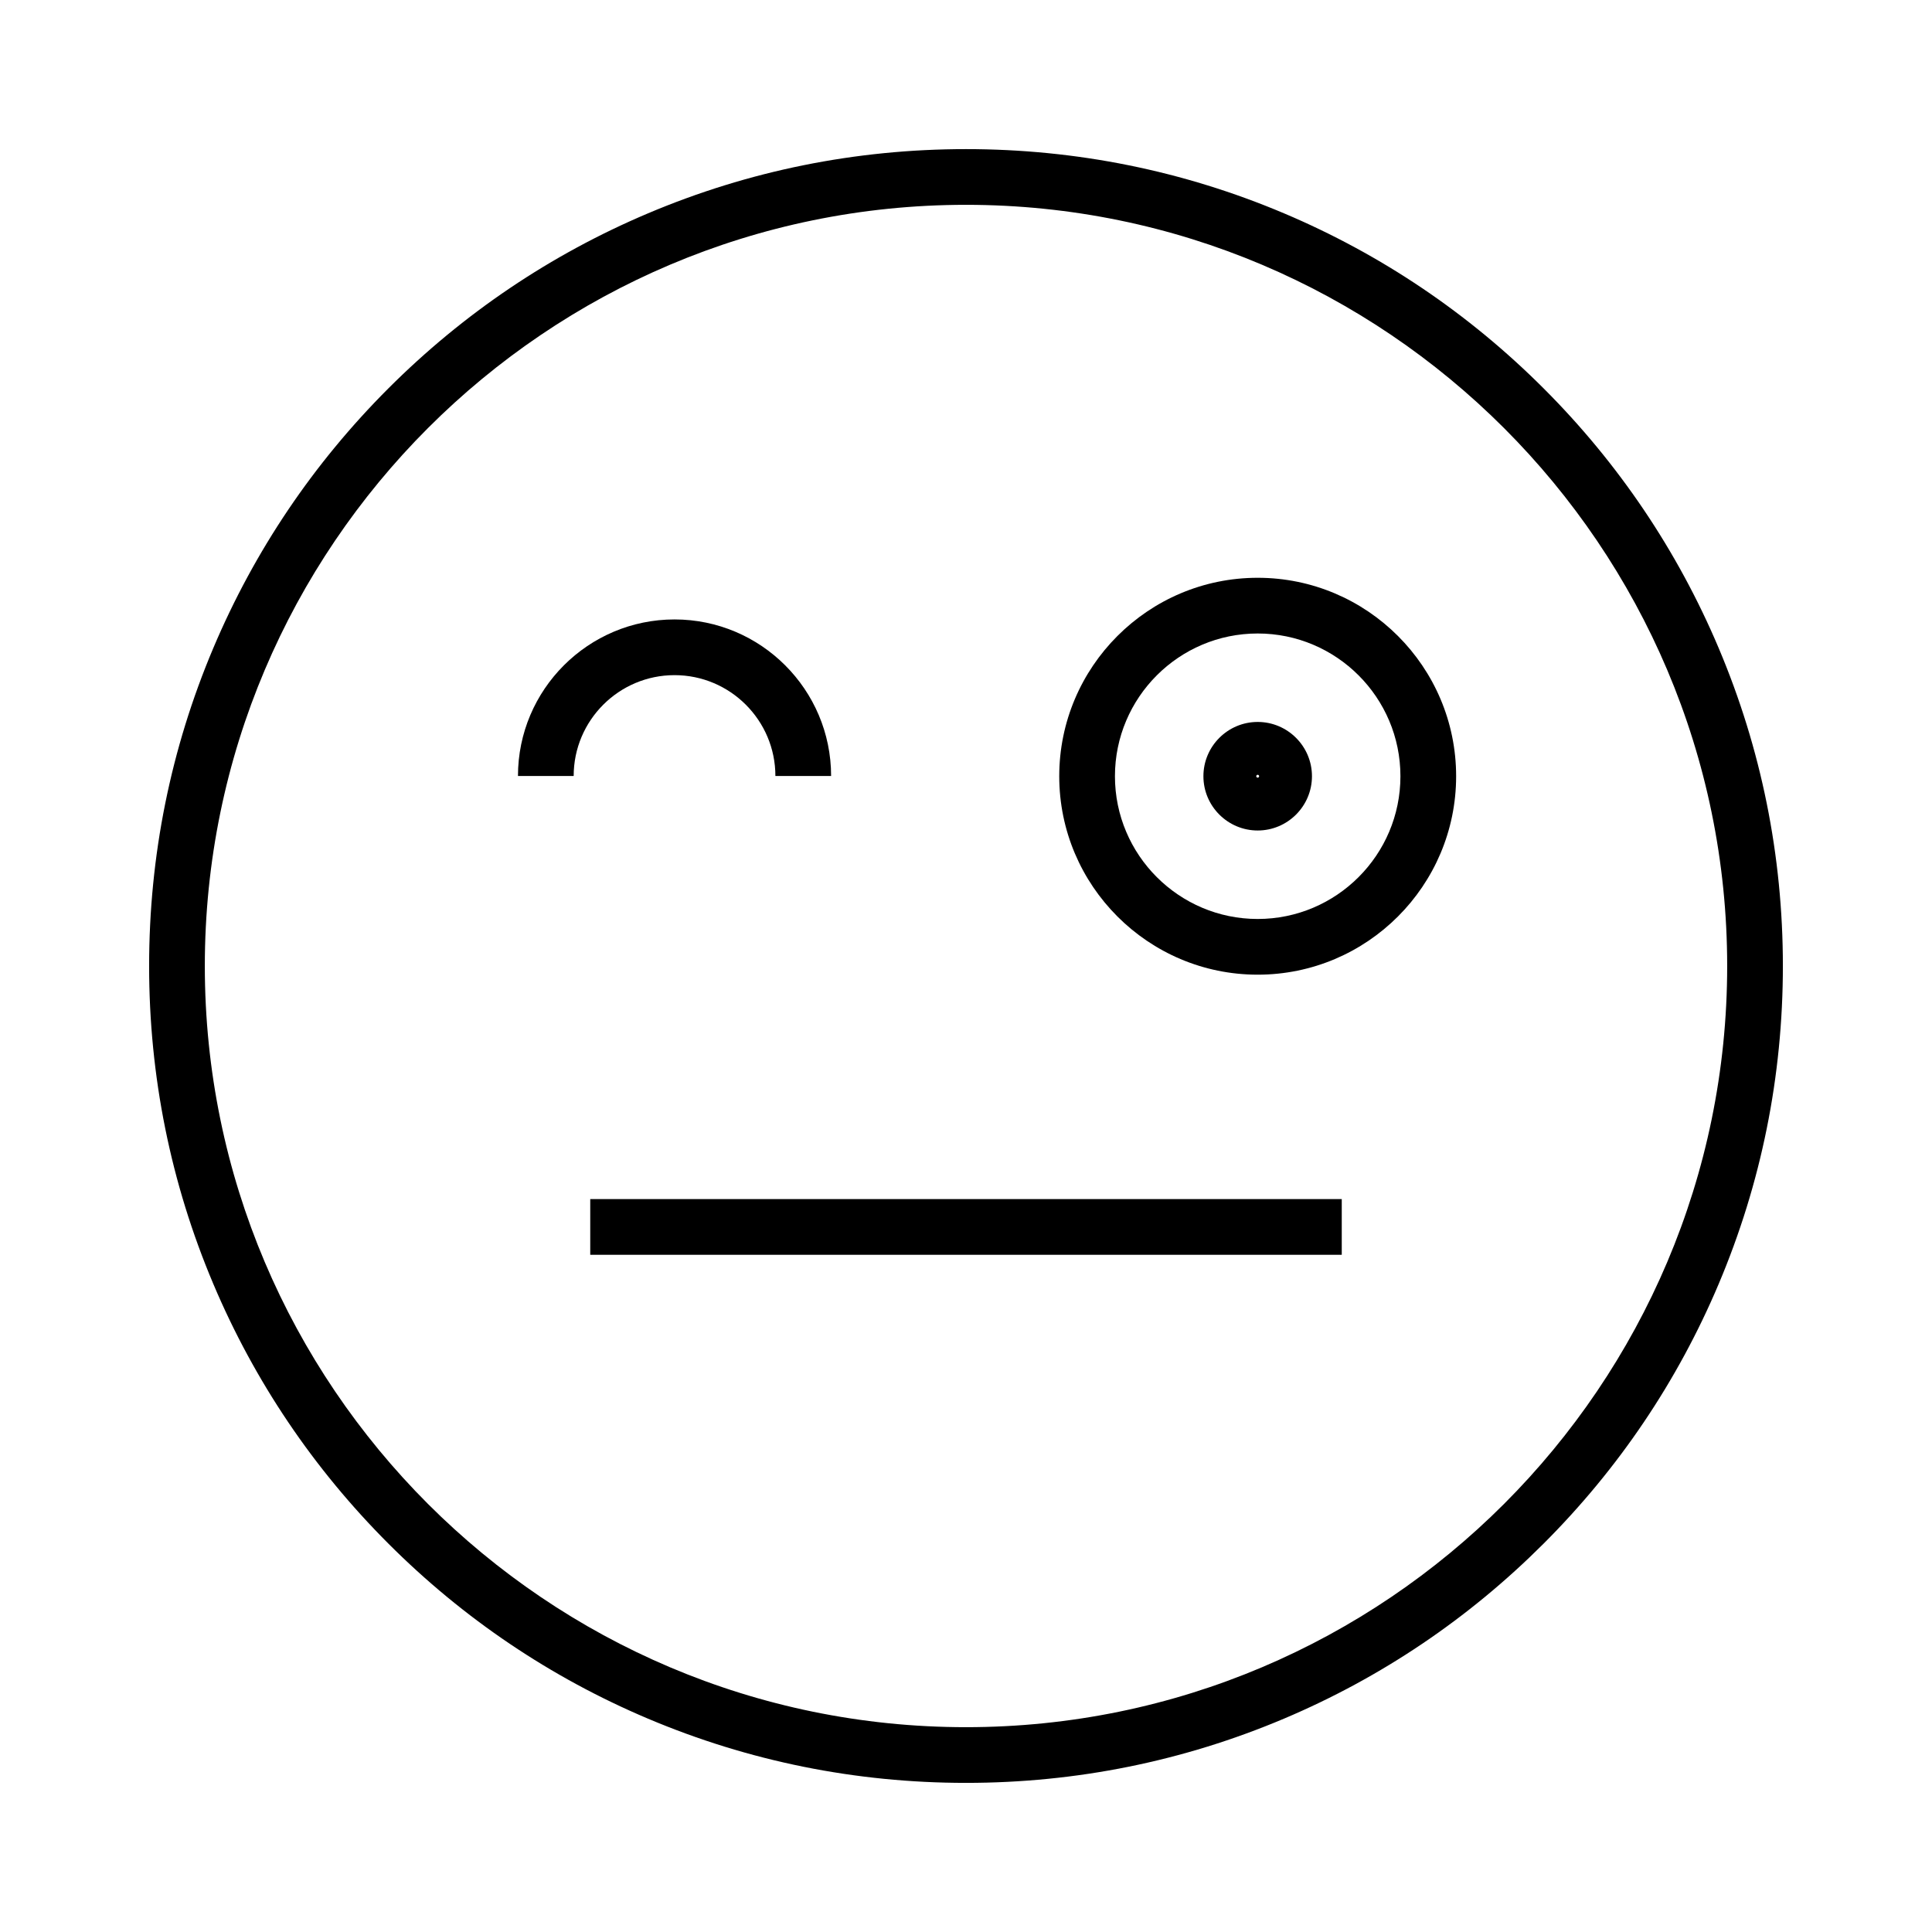
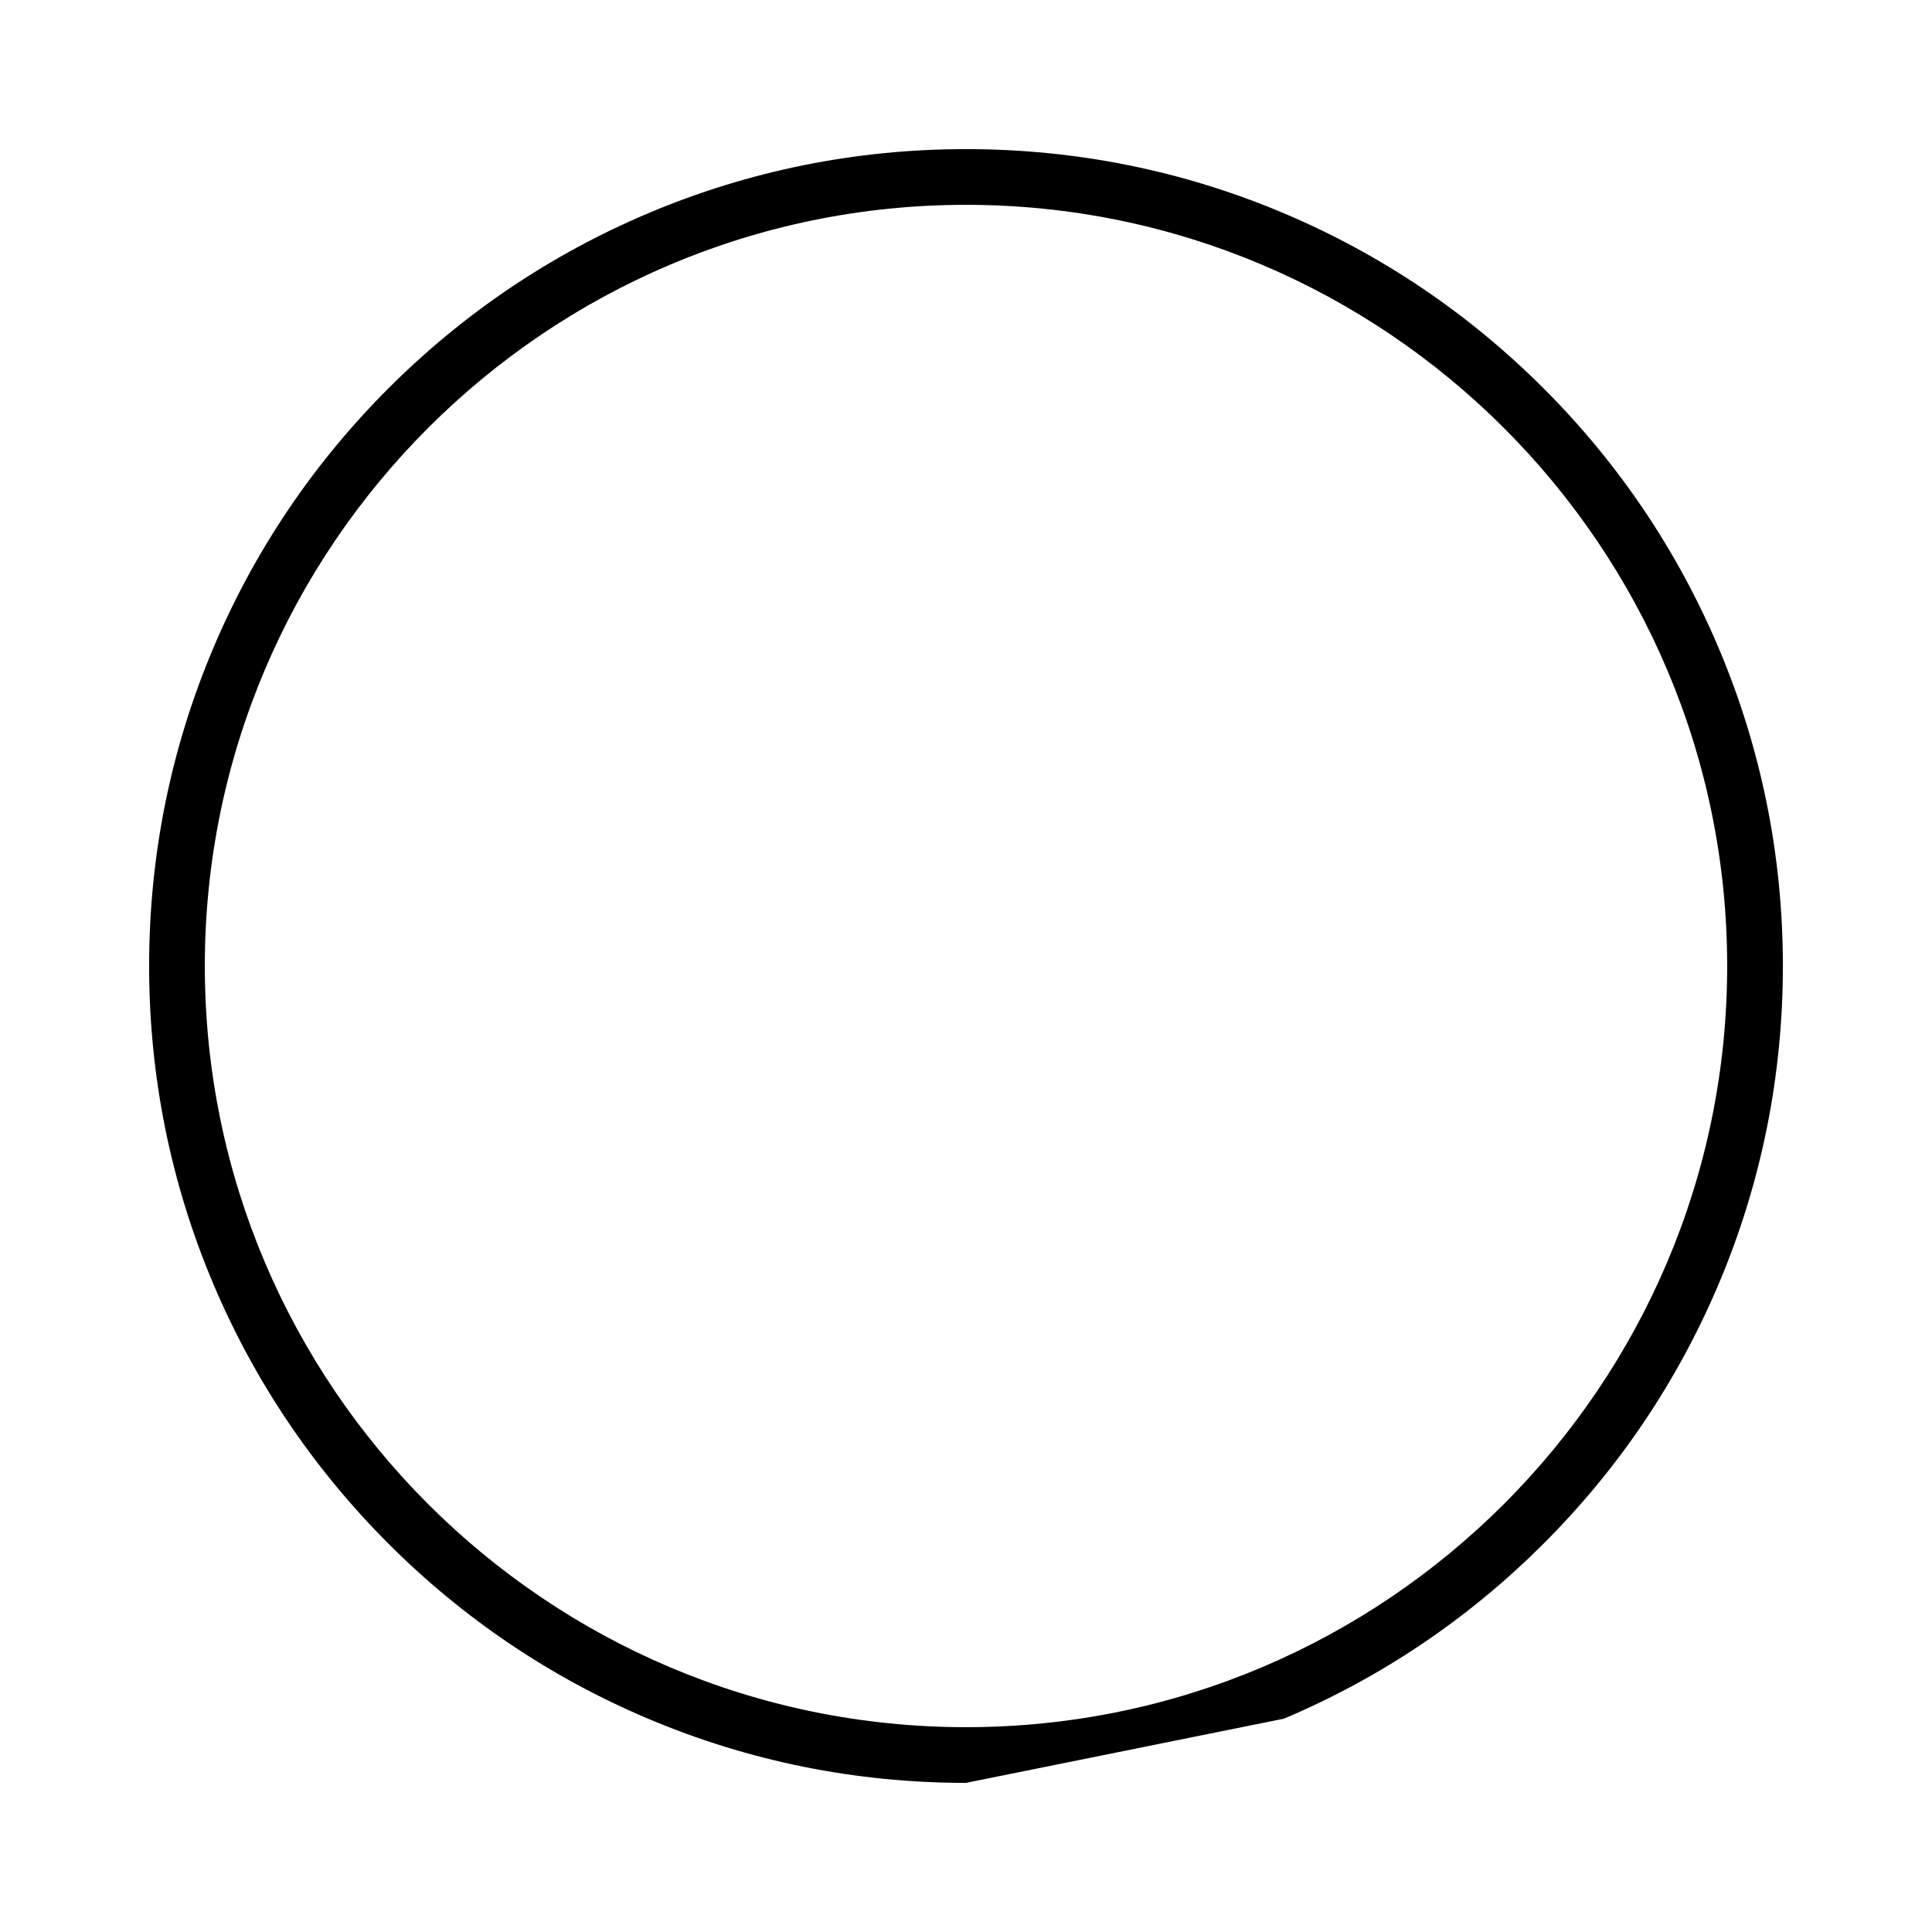
<svg xmlns="http://www.w3.org/2000/svg" fill="#000000" width="800px" height="800px" version="1.1" viewBox="144 144 512 512">
  <g>
-     <path d="m300.42 461.77h199.16v14.762h-199.16z" />
-     <path d="m364.25 349.65h-14.762c0-14.742-11.988-26.73-26.73-26.73-14.742 0-26.73 11.988-26.73 26.73h-14.762c0-22.879 18.613-41.492 41.492-41.492s41.492 18.613 41.492 41.492z" />
-     <path d="m400 616.48c-29.219 0-57.574-5.727-84.266-17.012-25.781-10.902-48.93-26.508-68.805-46.391s-35.488-43.031-46.391-68.805c-11.293-26.699-17.02-55.055-17.02-84.273s5.727-57.574 17.012-84.266c10.902-25.781 26.516-48.93 46.391-68.805s43.031-35.488 68.805-46.391c26.699-11.293 55.051-17.02 84.273-17.02 29.219 0 57.574 5.727 84.266 17.012 25.781 10.902 48.93 26.516 68.805 46.391s35.488 43.031 46.391 68.805c11.293 26.699 17.02 55.051 17.02 84.273 0 29.219-5.727 57.574-17.012 84.266-10.902 25.781-26.508 48.93-46.391 68.805s-43.031 35.488-68.805 46.391c-26.699 11.293-55.055 17.02-84.273 17.02zm0-418.2c-111.23 0-201.72 90.492-201.72 201.72 0 111.23 90.492 201.72 201.72 201.72 111.23 0 201.72-90.488 201.72-201.72 0-111.22-90.488-201.72-201.72-201.72z" />
-     <path d="m477.3 402.3c-29 0-52.59-23.59-52.59-52.59s23.594-52.59 52.59-52.59c29 0 52.59 23.59 52.59 52.59s-23.59 52.59-52.59 52.59zm0-90.418c-20.859 0-37.828 16.969-37.828 37.828 0 20.859 16.969 37.828 37.828 37.828s37.828-16.969 37.828-37.828c0.004-20.859-16.965-37.828-37.828-37.828z" />
-     <path d="m477.3 364.09c-7.93 0-14.383-6.449-14.383-14.383 0-7.93 6.449-14.383 14.383-14.383 7.93 0 14.383 6.449 14.383 14.383 0 7.93-6.449 14.383-14.383 14.383zm0-14.762c-0.207 0-0.379 0.172-0.379 0.379 0 0.207 0.172 0.379 0.379 0.379s0.379-0.172 0.379-0.379c0-0.207-0.172-0.379-0.379-0.379z" />
+     <path d="m400 616.48c-29.219 0-57.574-5.727-84.266-17.012-25.781-10.902-48.93-26.508-68.805-46.391s-35.488-43.031-46.391-68.805c-11.293-26.699-17.02-55.055-17.02-84.273s5.727-57.574 17.012-84.266c10.902-25.781 26.516-48.93 46.391-68.805s43.031-35.488 68.805-46.391c26.699-11.293 55.051-17.02 84.273-17.02 29.219 0 57.574 5.727 84.266 17.012 25.781 10.902 48.93 26.516 68.805 46.391s35.488 43.031 46.391 68.805c11.293 26.699 17.02 55.051 17.02 84.273 0 29.219-5.727 57.574-17.012 84.266-10.902 25.781-26.508 48.93-46.391 68.805s-43.031 35.488-68.805 46.391zm0-418.2c-111.23 0-201.72 90.492-201.72 201.72 0 111.23 90.492 201.72 201.72 201.72 111.23 0 201.72-90.488 201.72-201.72 0-111.22-90.488-201.72-201.72-201.72z" />
  </g>
</svg>